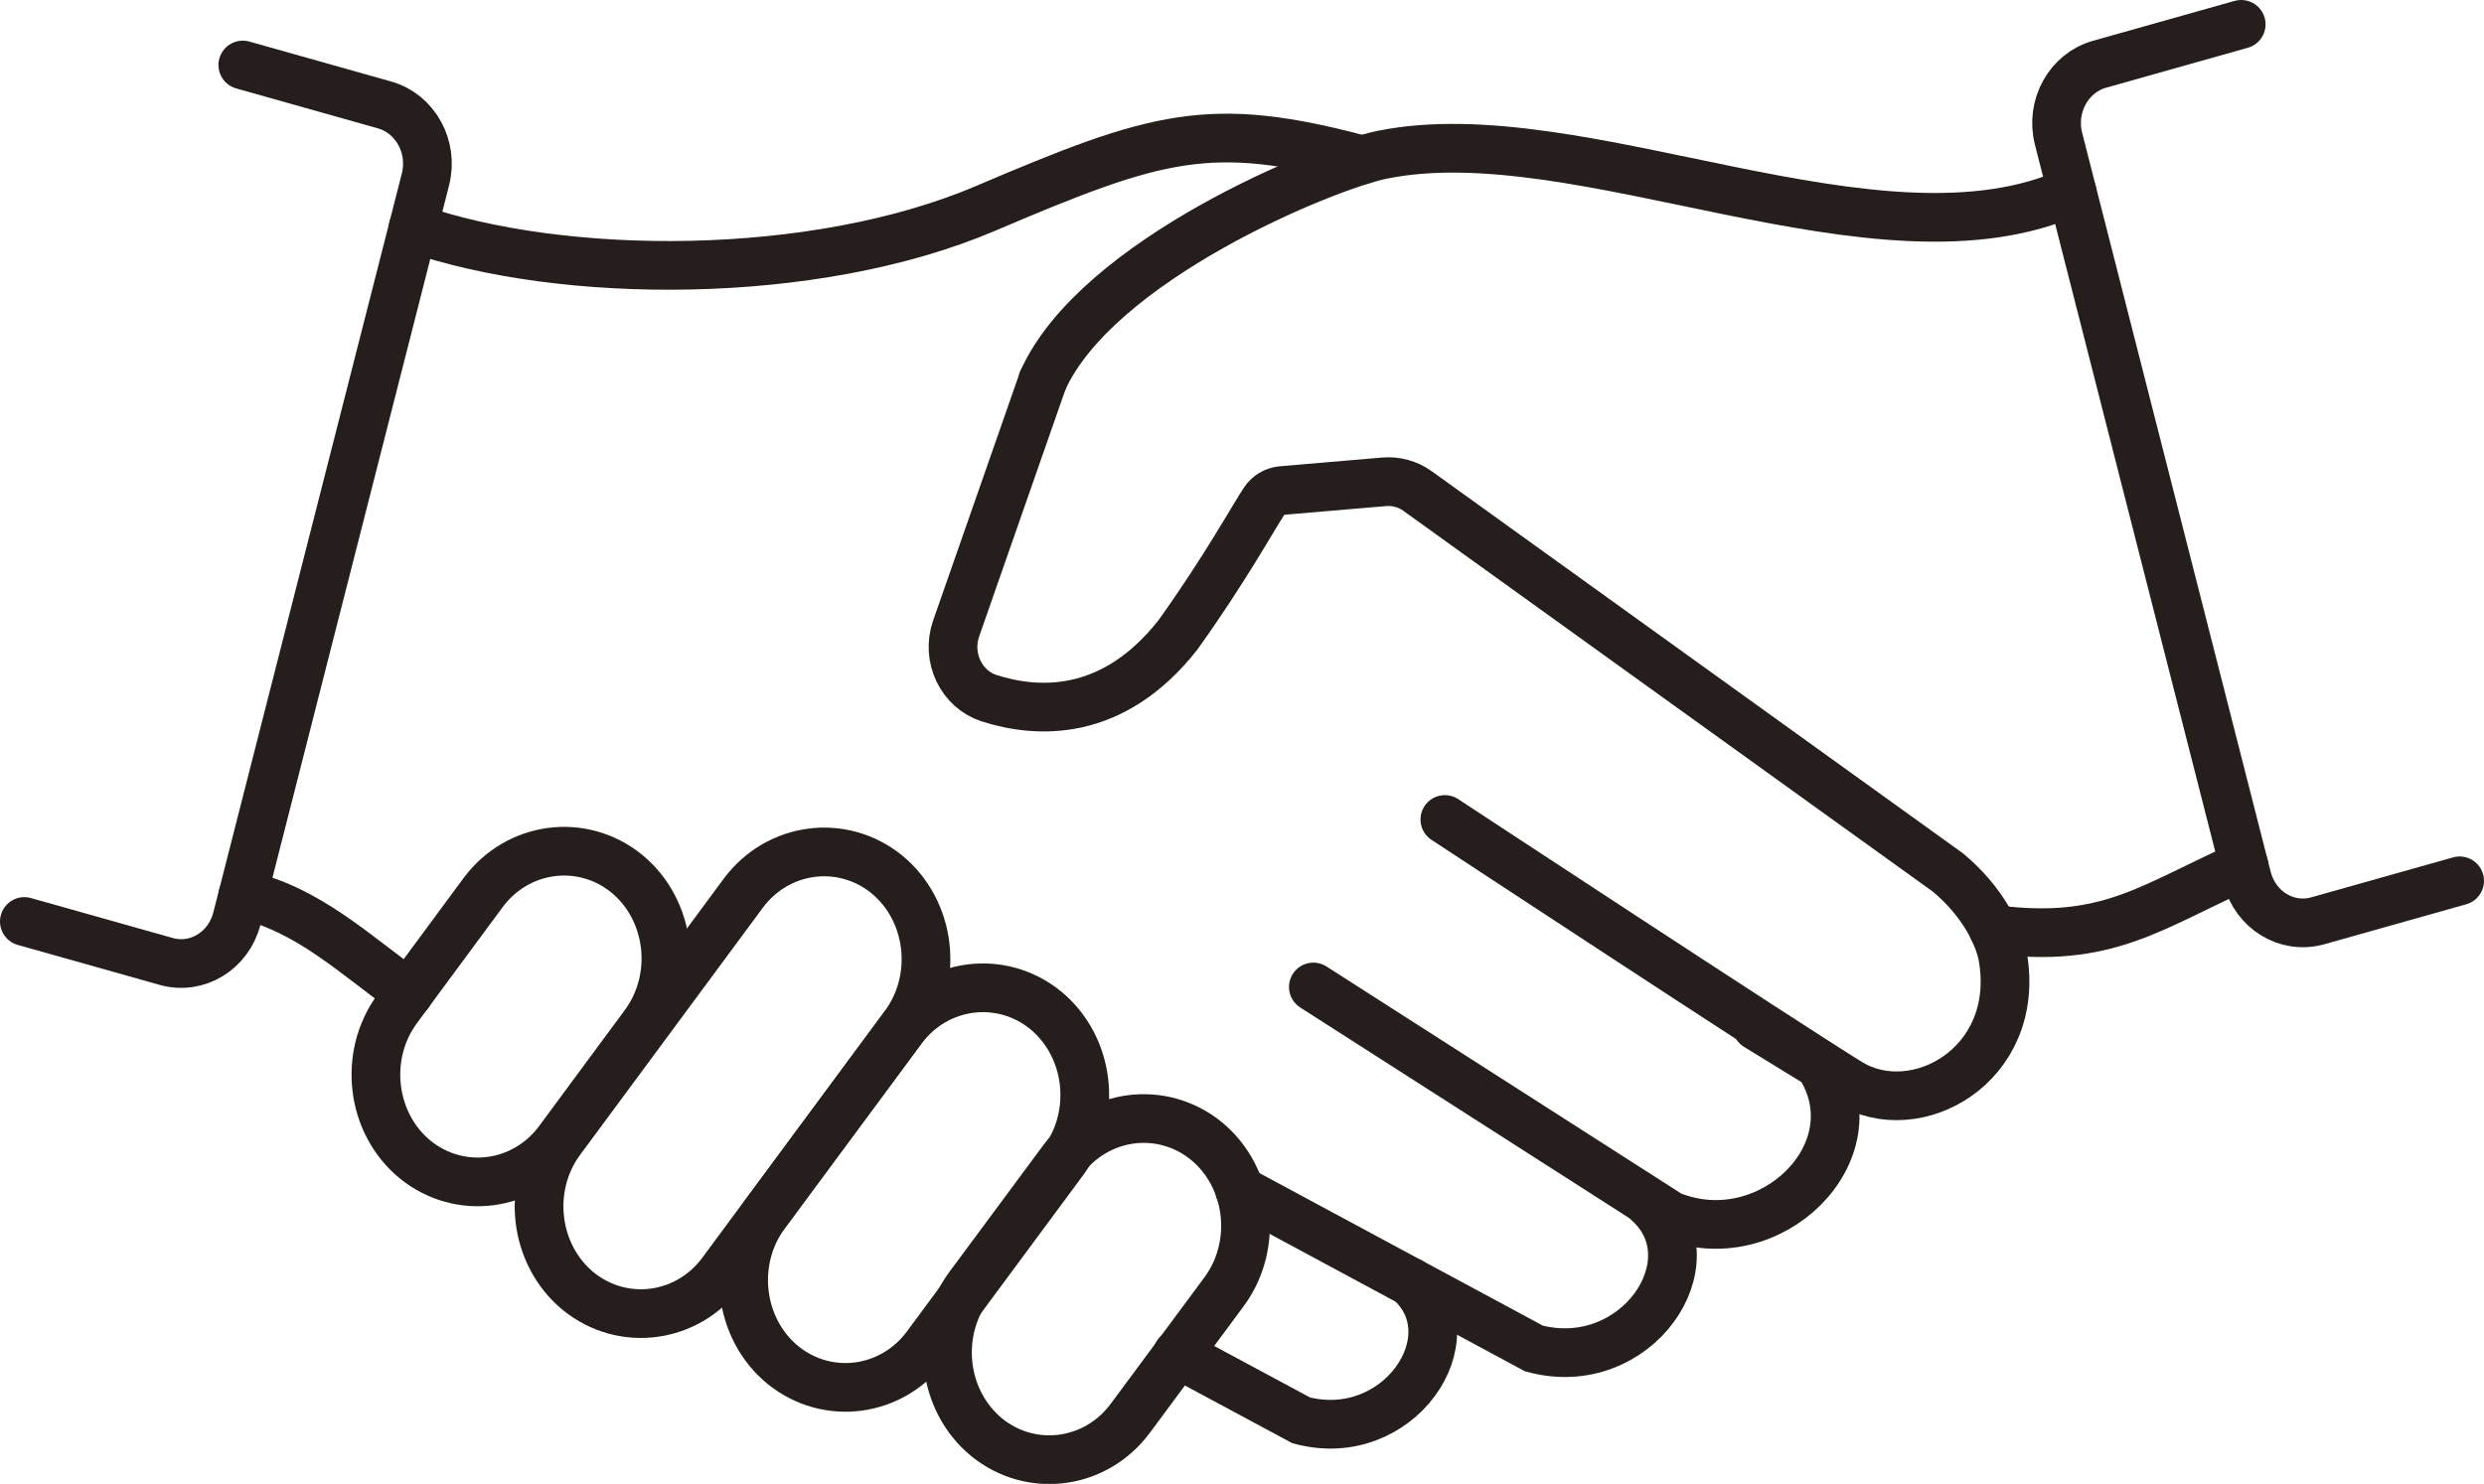
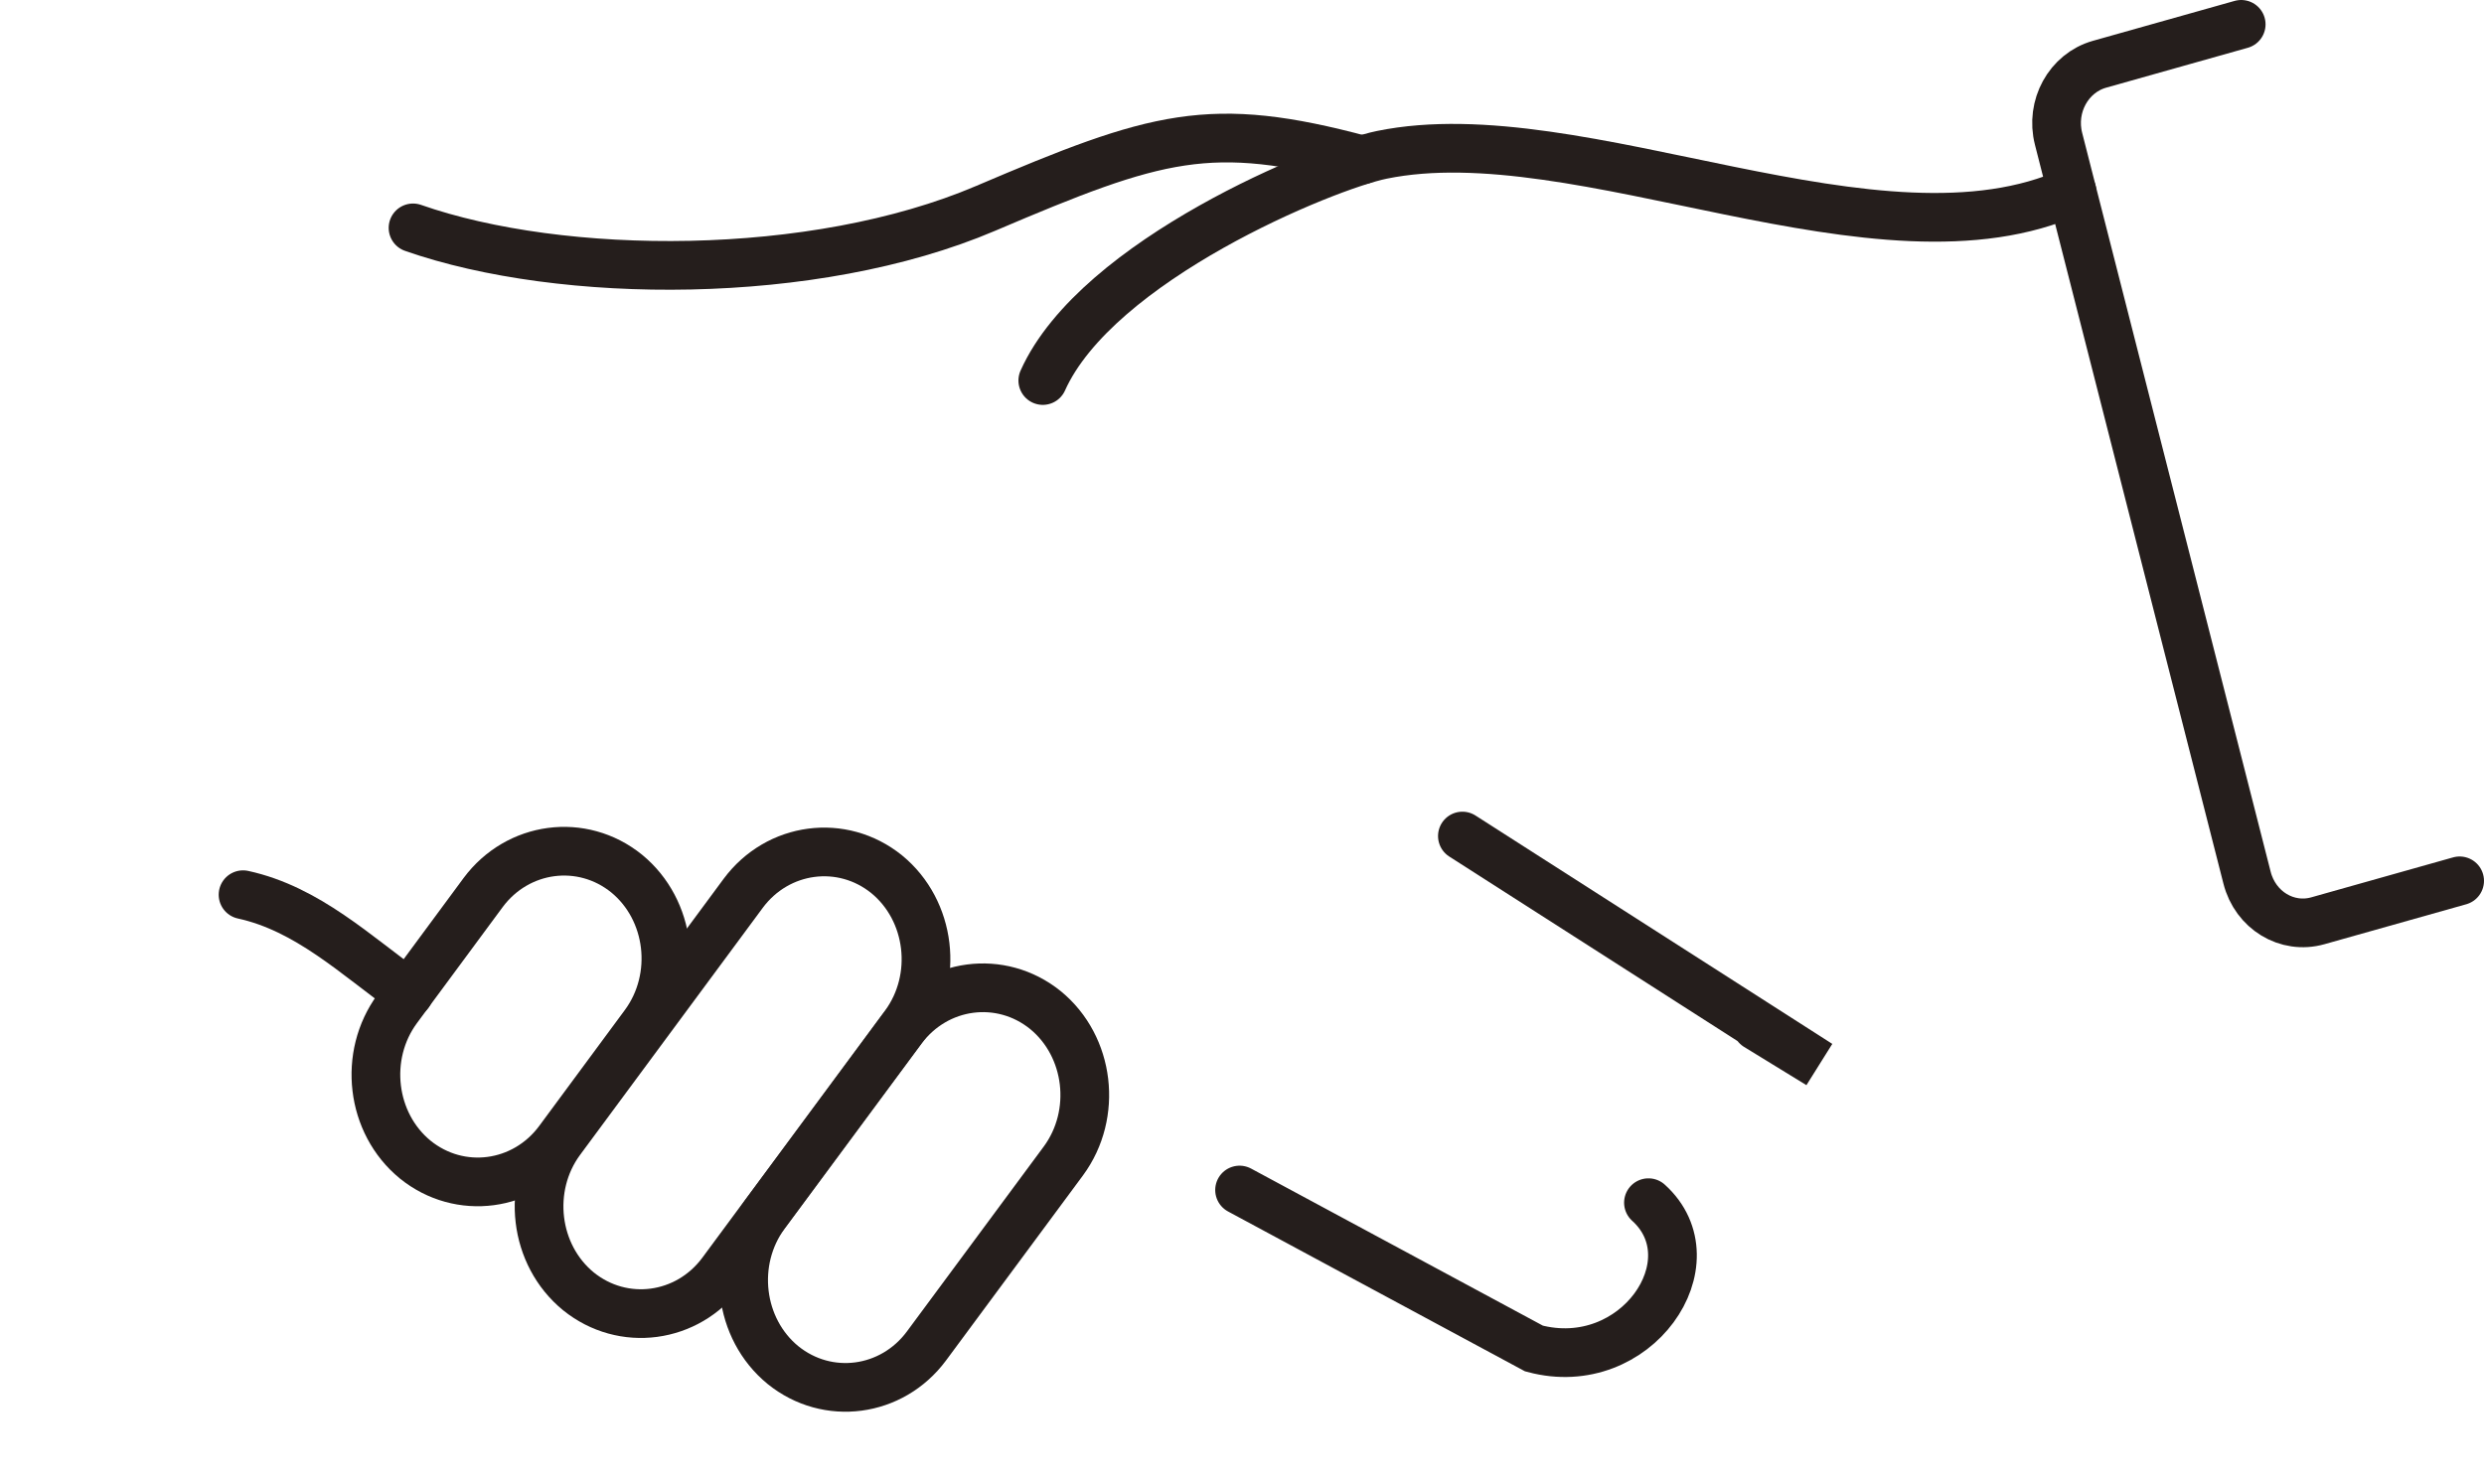
<svg xmlns="http://www.w3.org/2000/svg" id="_イヤー_2" viewBox="0 0 102 60.95" width="102" height="60.95">
  <defs>
    <style>.cls-1{stroke-miterlimit:10;}.cls-1,.cls-2{fill:none;stroke:#251e1c;stroke-linecap:round;stroke-width:2px;}.cls-2{stroke-linejoin:round;}</style>
  </defs>
  <g id="_Layer_">
    <g>
-       <path class="cls-2" d="M1,37.85l5.82,1.64c1.27,.36,2.57-.43,2.91-1.77L17.47,7.37c.34-1.33-.41-2.7-1.68-3.06l-5.82-1.64" />
      <path class="cls-1" d="M16.96,9.36c6.11,2.14,16.45,2.21,23.51-.8s9.22-3.66,15.46-1.99" />
-       <path class="cls-1" d="M72.14,42.15l2.56,1.57c2.35,3.6-2.05,7.87-6.12,6.2l-14.65-9.38" />
+       <path class="cls-1" d="M72.14,42.15l2.56,1.57l-14.65-9.38" />
      <path class="cls-1" d="M67.69,49.4c2.68,2.42-.51,7.11-4.7,5.99l-12.09-6.51" />
-       <path class="cls-1" d="M57.9,52.65h0c2.54,2.3-.49,6.75-4.47,5.69l-5.08-2.73" />
-       <path class="cls-1" d="M46.41,58.26c-1.42,1.91-4.06,2.26-5.89,.78h0c-1.82-1.49-2.15-4.27-.74-6.19l3.86-5.21c1.42-1.91,4.06-2.26,5.89-.78h0c1.82,1.49,2.15,4.27,.74,6.19l-3.86,5.21Z" />
      <path class="cls-1" d="M38.04,55.29c-1.42,1.91-4.06,2.26-5.89,.78h0c-1.82-1.49-2.15-4.27-.74-6.19l5.63-7.61c1.42-1.91,4.06-2.26,5.89-.78h0c1.82,1.49,2.15,4.27,.74,6.19l-5.63,7.61Z" />
      <path class="cls-1" d="M29.64,52.26c-1.42,1.91-4.06,2.26-5.89,.78h0c-1.82-1.49-2.15-4.27-.74-6.19l7.51-10.16c1.42-1.91,4.06-2.26,5.89-.78h0c1.82,1.49,2.15,4.27,.74,6.19l-7.51,10.16Z" />
      <path class="cls-1" d="M22.94,46.85c-1.42,1.91-4.06,2.26-5.89,.78h0c-1.82-1.49-2.15-4.27-.74-6.19l3.53-4.78c1.42-1.91,4.06-2.26,5.89-.78h0c1.82,1.49,2.15,4.27,.74,6.19l-3.53,4.78Z" />
      <path class="cls-1" d="M16.79,40.8c-2.19-1.57-4.16-3.47-6.81-4.05" />
      <path class="cls-2" d="M101,36.18l-5.82,1.64c-1.27,.36-2.57-.43-2.91-1.77l-7.74-30.35c-.34-1.33,.41-2.7,1.68-3.06l5.82-1.64" />
      <path class="cls-1" d="M85.08,7.86c-7.89,3.59-20.19-3.17-28.34-1.5-2.34,.48-11.7,4.32-13.92,9.27" />
-       <path class="cls-1" d="M81.85,38.17c4.69,.62,6.44-.92,10.29-2.63" />
-       <path class="cls-2" d="M42.82,15.63l-3.56,10.19c-.41,1.19,.21,2.49,1.36,2.86,1.97,.63,5.06,.81,7.74-2.59,1.94-2.7,3.15-4.92,3.56-5.52,.16-.24,.42-.39,.7-.42l4.22-.36c.48-.04,.97,.09,1.37,.38l21.78,15.67c1.46,1.22,2.11,2.62,2.26,3.51,.73,4.42-3.6,6.8-6.32,5.12-2.72-1.68-16.6-10.81-16.6-10.81" />
    </g>
  </g>
</svg>